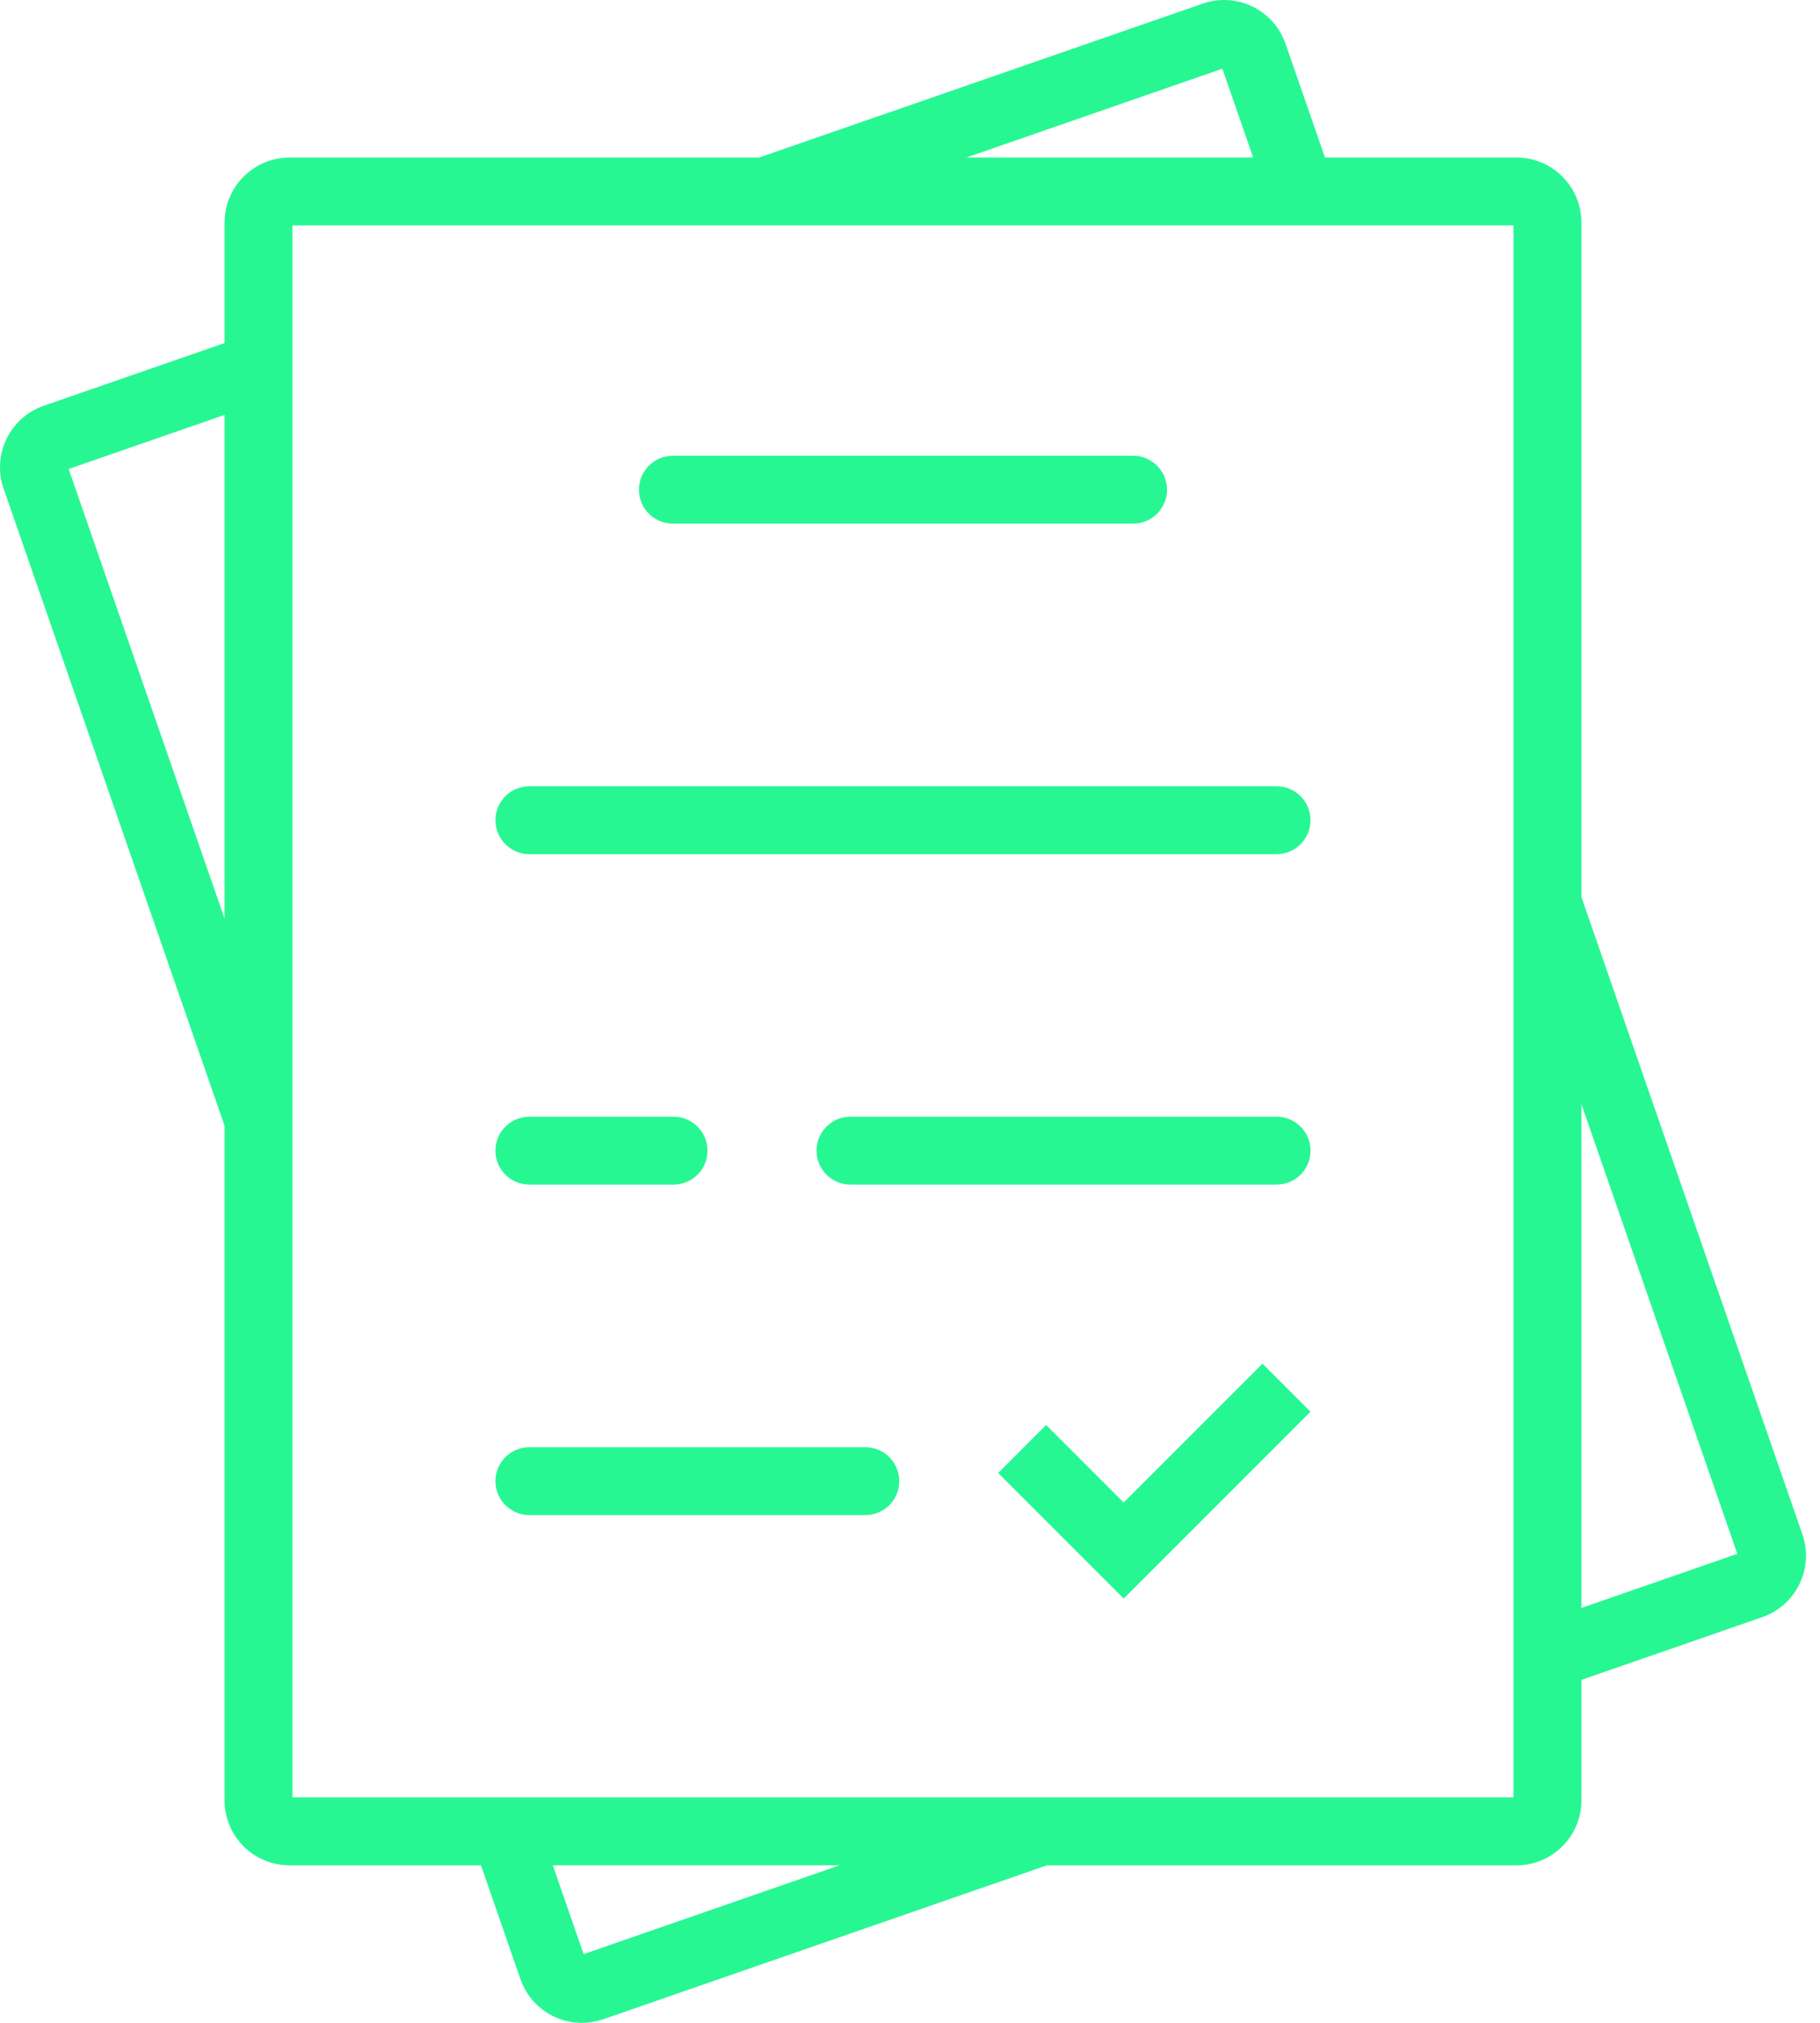
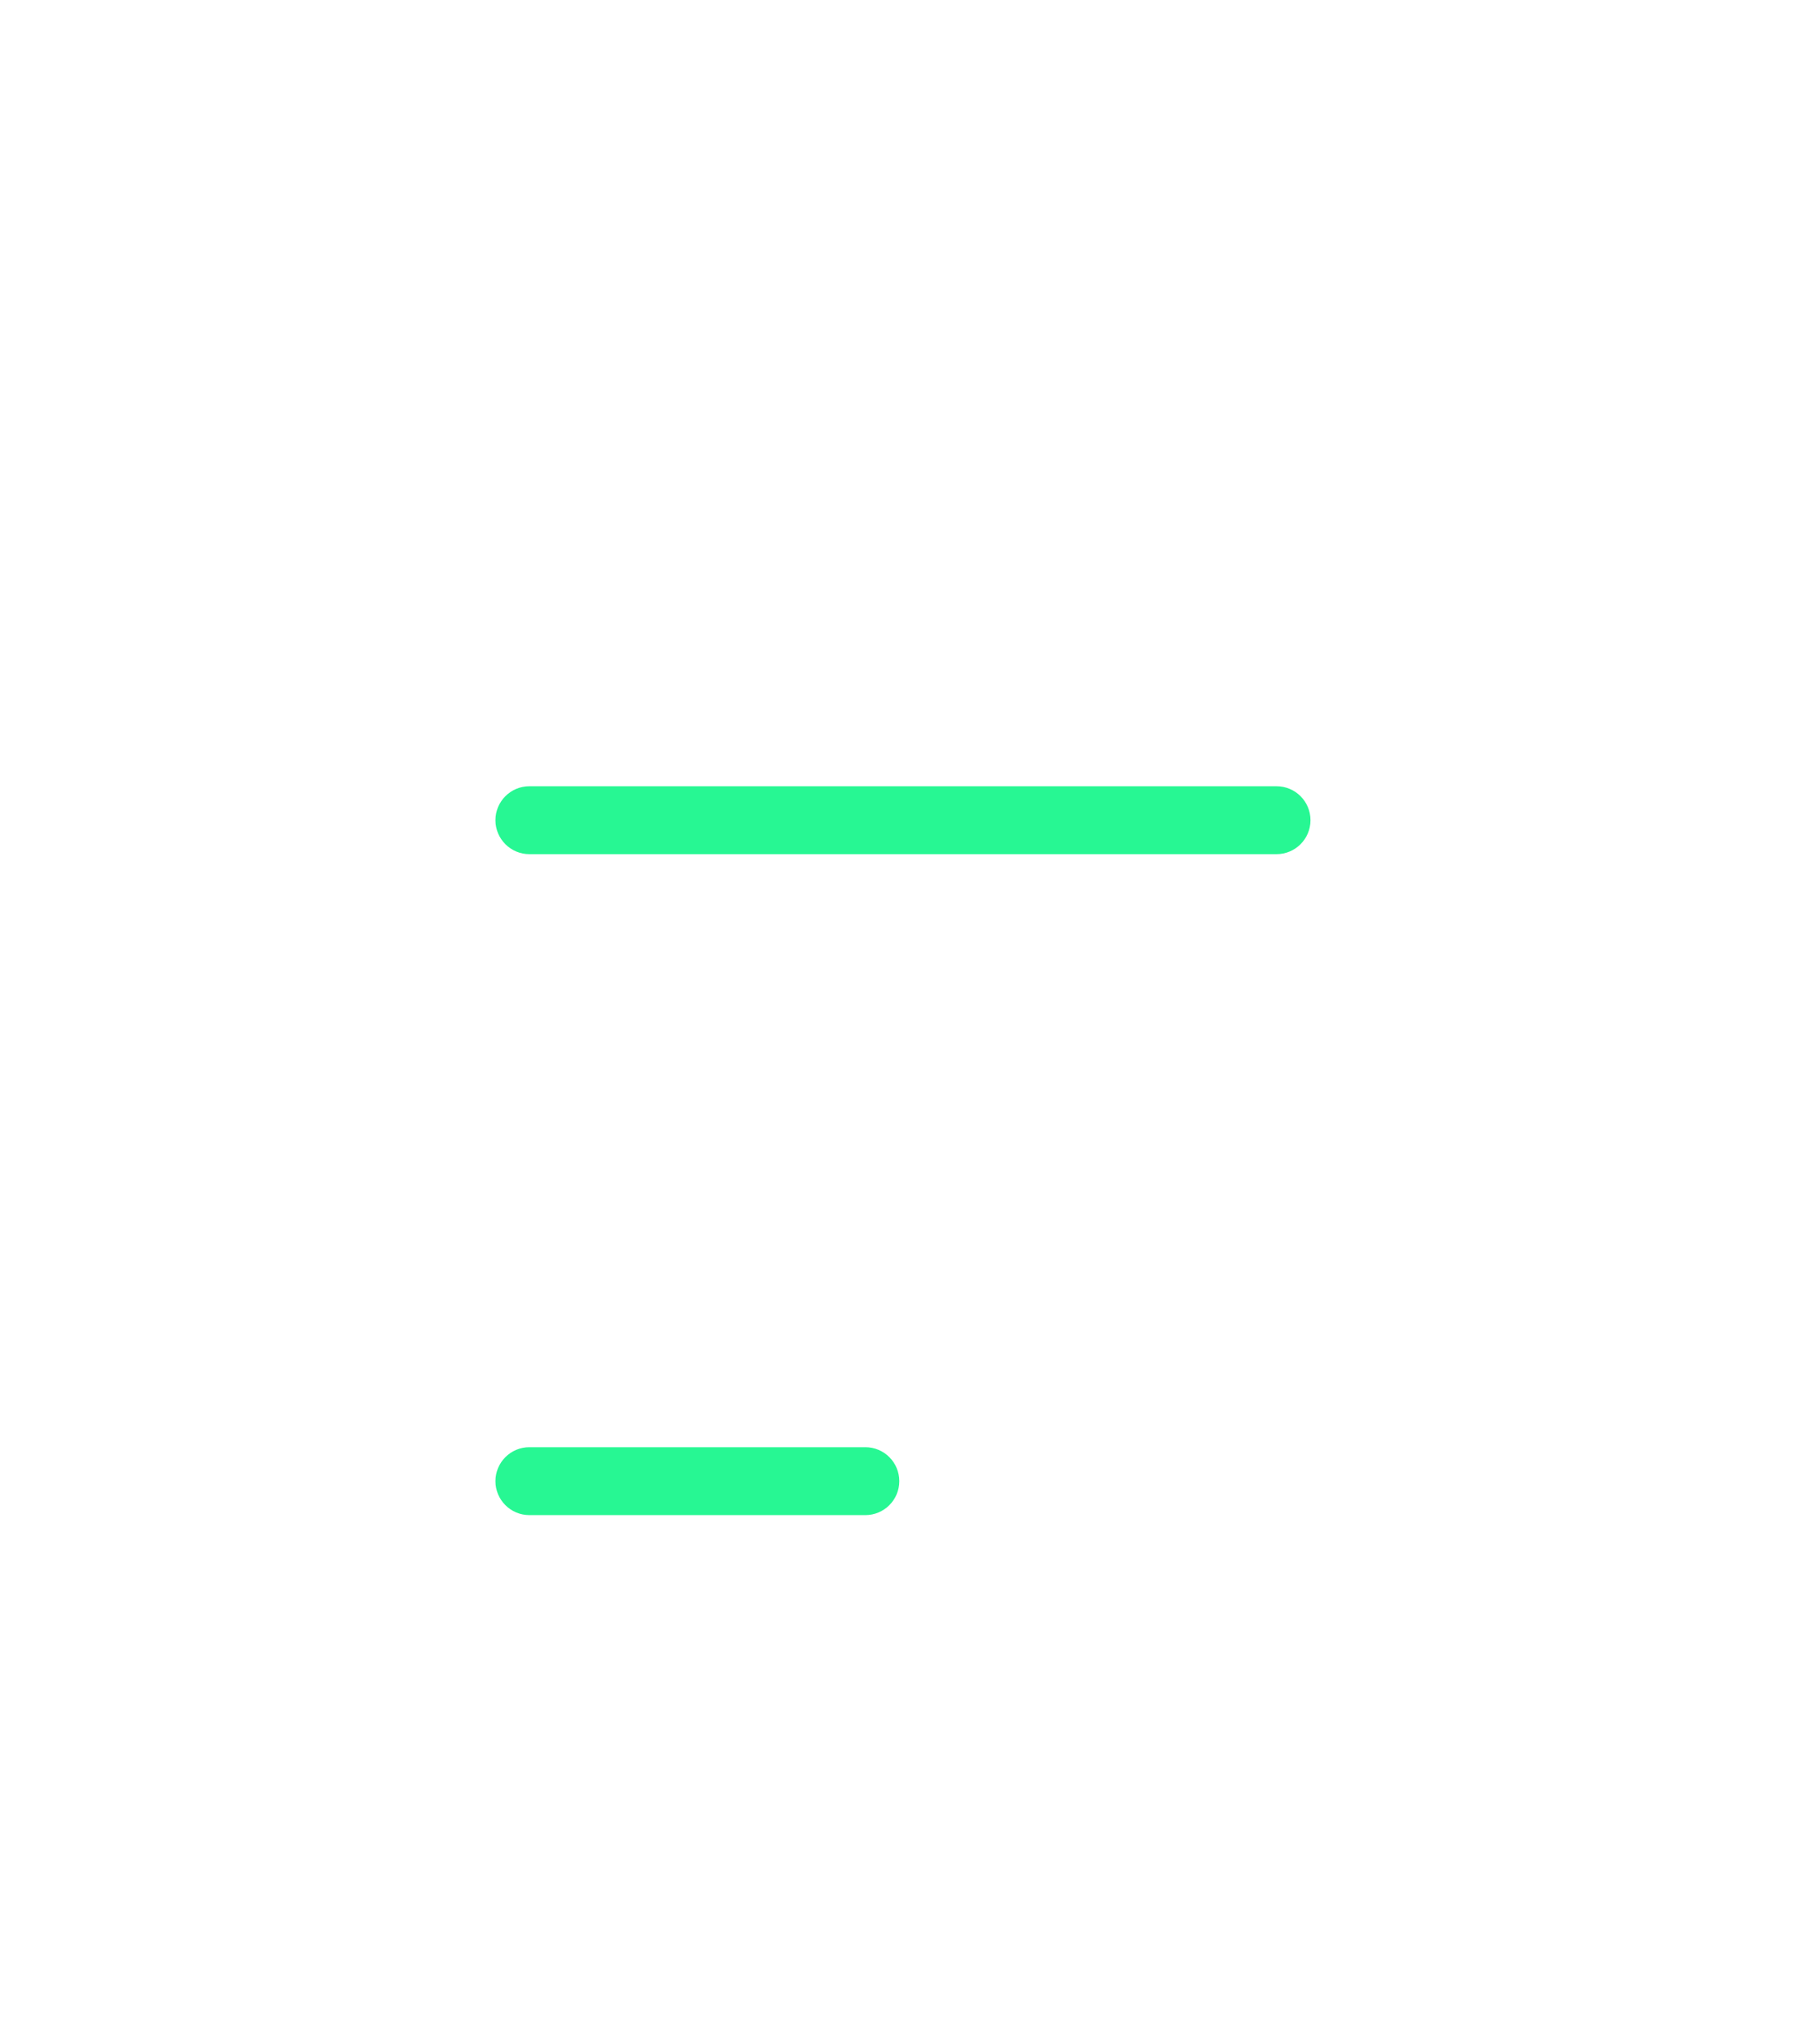
<svg xmlns="http://www.w3.org/2000/svg" width="63" height="70" viewBox="0 0 63 70" fill="none">
  <g clip-path="url(#clip0_167_4245)">
-     <path d="M62.39 53.094L54.742 31.044V7.703C54.742 6.46 53.734 5.451 52.49 5.451H45.865L44.499 1.514C44.092 0.339 42.809 -0.283 41.634 0.125L31.283 3.716L28.684 4.617L26.276 5.452H10.024C8.781 5.452 7.773 6.46 7.773 7.704V11.872L1.514 14.042C0.34 14.45 -0.283 15.732 0.125 16.907L7.773 38.957V62.298C7.773 63.542 8.78 64.55 10.024 64.55H16.649L18.015 68.487C18.423 69.662 19.706 70.284 20.88 69.876L36.237 64.55H52.491C53.734 64.55 54.742 63.542 54.742 62.298V58.132L61.001 55.961C62.176 55.553 62.797 54.27 62.391 53.095L62.39 53.094ZM42.313 2.378L43.379 5.451H33.451L42.313 2.378ZM2.376 16.229L7.773 14.357V31.788L2.376 16.229ZM20.202 67.622L19.136 64.549H29.064L20.202 67.622ZM52.392 62.199H10.123V7.801H52.392V62.199ZM54.742 55.643V38.211L60.138 53.77L54.742 55.643Z" fill="#27F793" />
-     <path d="M23.292 18.121H39.222C39.871 18.121 40.397 17.595 40.397 16.946C40.397 16.298 39.871 15.771 39.222 15.771H23.292C22.643 15.771 22.117 16.298 22.117 16.946C22.117 17.595 22.643 18.121 23.292 18.121Z" fill="#27F793" />
    <path d="M44.188 27.208H18.325C17.676 27.208 17.15 27.734 17.15 28.383C17.15 29.032 17.676 29.558 18.325 29.558H44.188C44.837 29.558 45.363 29.032 45.363 28.383C45.363 27.734 44.837 27.208 44.188 27.208Z" fill="#27F793" />
-     <path d="M44.189 38.644H29.438C28.79 38.644 28.264 39.169 28.264 39.818C28.264 40.467 28.79 40.993 29.438 40.993H44.189C44.838 40.993 45.364 40.467 45.364 39.818C45.364 39.169 44.838 38.644 44.189 38.644Z" fill="#27F793" />
-     <path d="M23.315 38.644H18.325C17.676 38.644 17.15 39.169 17.15 39.818C17.15 40.467 17.676 40.993 18.325 40.993H23.315C23.964 40.993 24.49 40.467 24.49 39.818C24.49 39.169 23.964 38.644 23.315 38.644Z" fill="#27F793" />
    <path d="M29.954 50.08H18.325C17.676 50.08 17.15 50.606 17.15 51.255C17.15 51.904 17.676 52.43 18.325 52.43H29.954C30.603 52.43 31.129 51.904 31.129 51.255C31.129 50.606 30.603 50.08 29.954 50.08Z" fill="#27F793" />
-     <path d="M38.897 51.996L36.212 49.311L34.551 50.973L38.897 55.319L45.364 48.852L43.702 47.19L38.897 51.996Z" fill="#27F793" />
  </g>
  <defs>
    <clipPath id="clip0_167_4245">
      <rect width="62.515" height="70" fill="white" />
    </clipPath>
  </defs>
</svg>